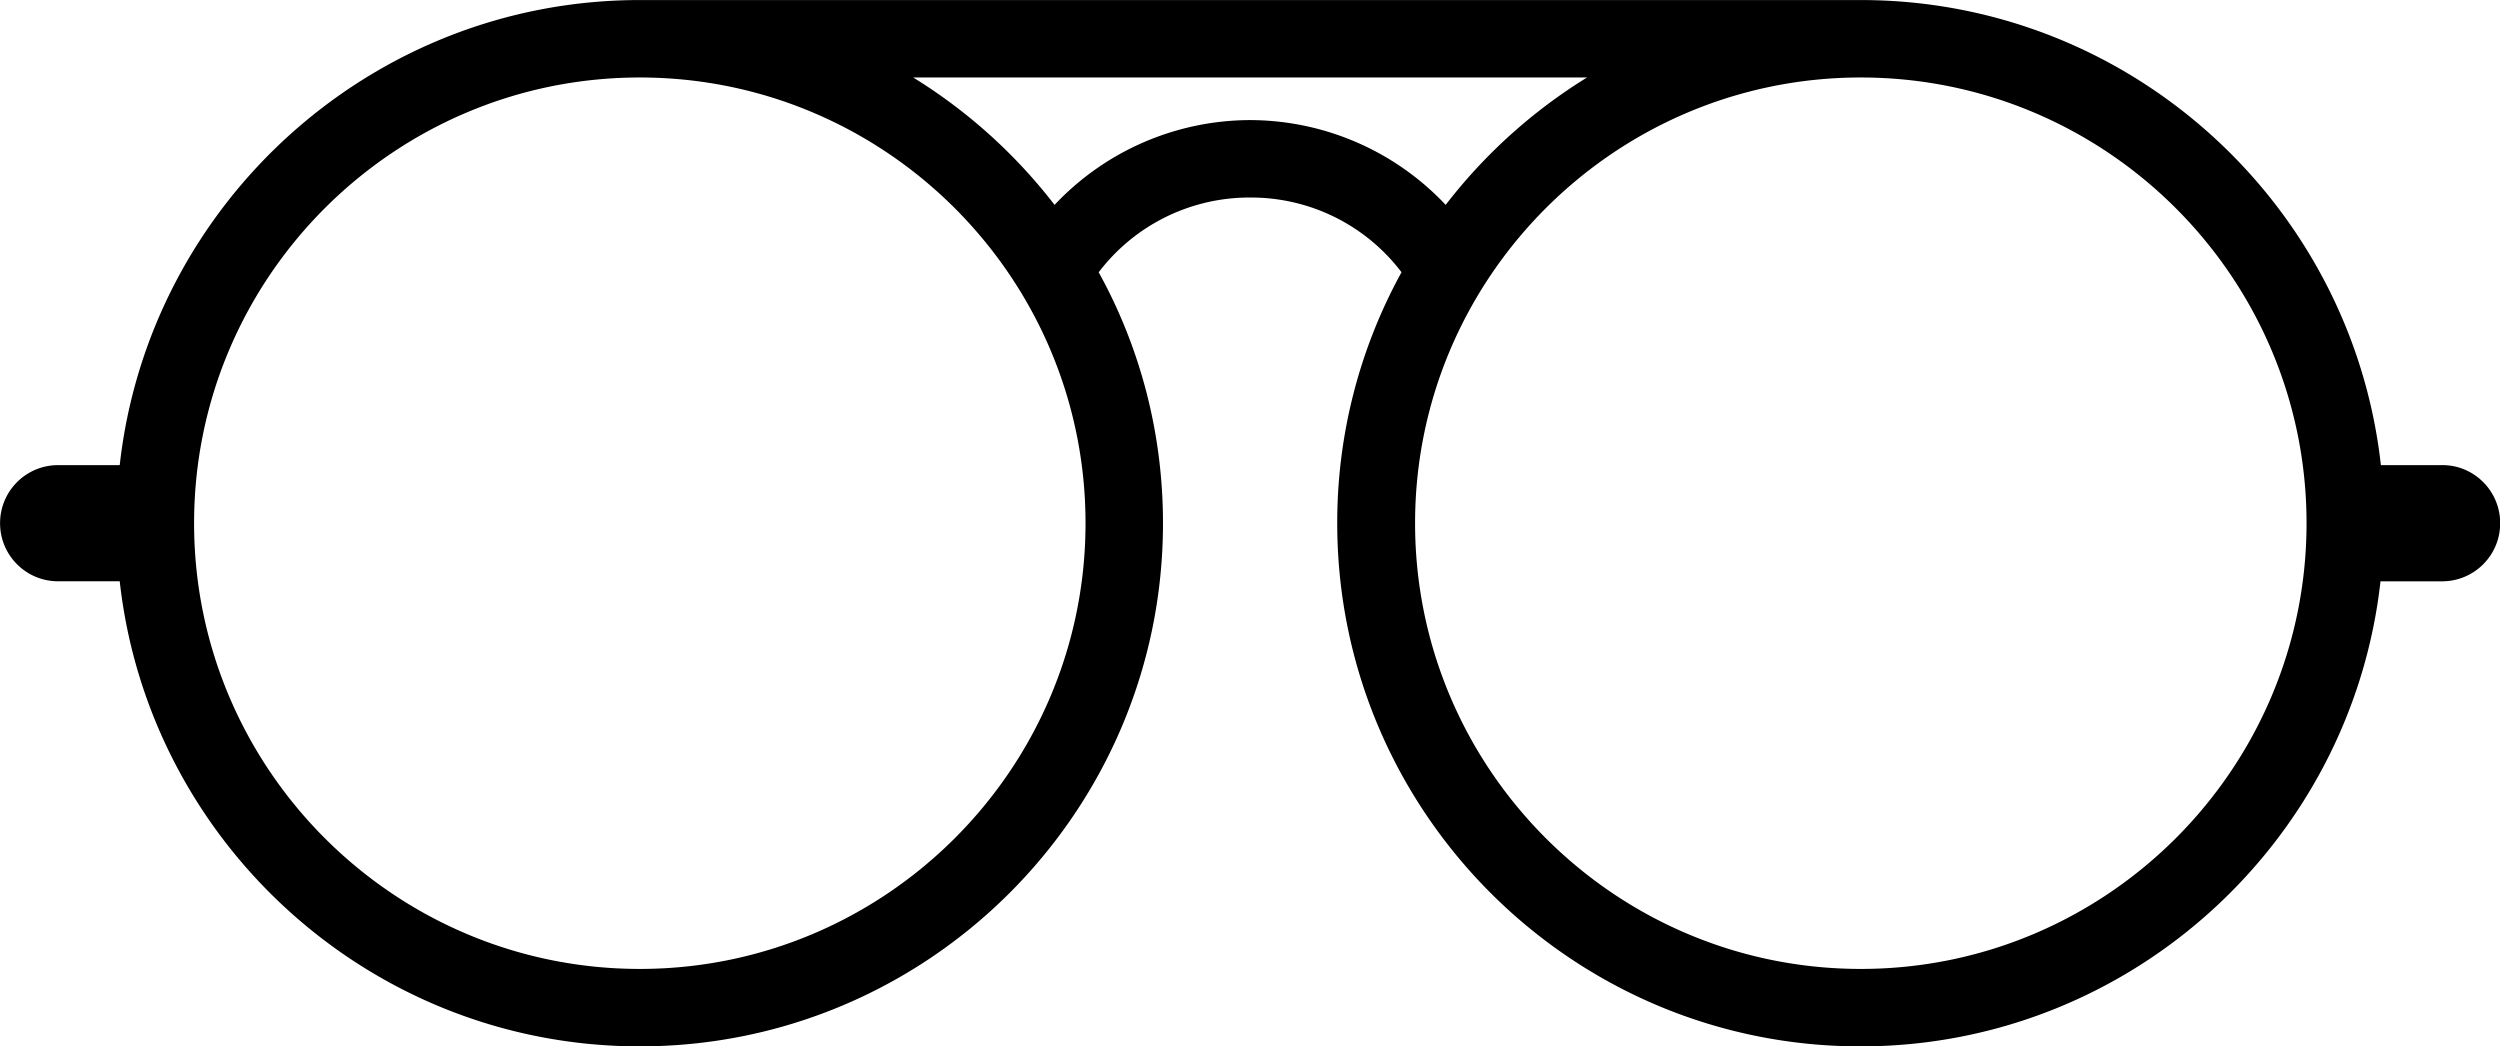
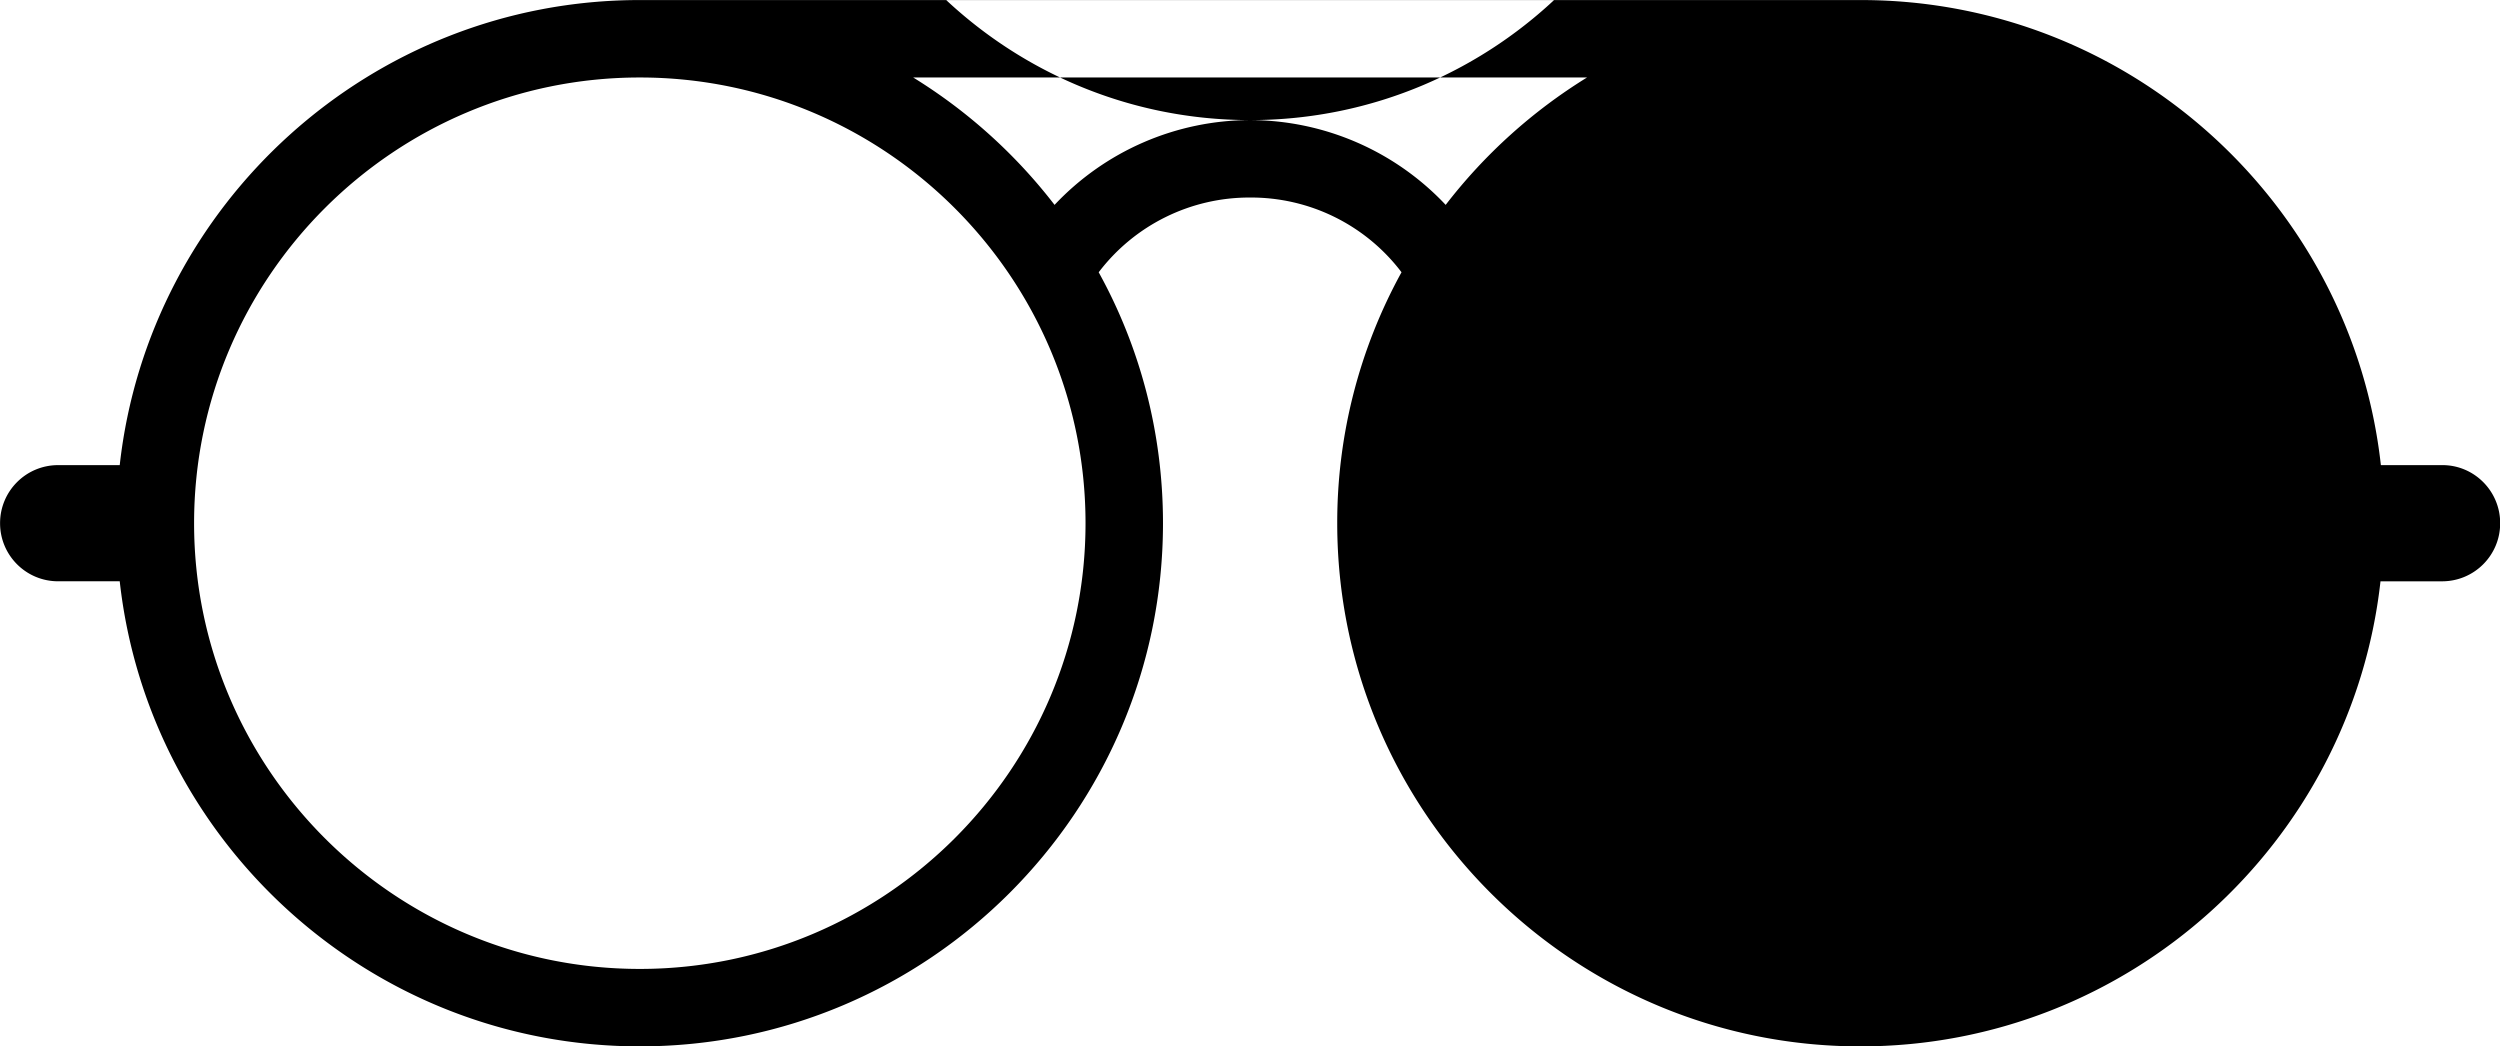
<svg xmlns="http://www.w3.org/2000/svg" height="43.128" width="103.047" viewBox="1072.518 239.902 103.047 43.128">
-   <path d="M1173.193 259.074h-2.538c-1.197-10.775-10.36-19.17-21.437-19.17h-50.328c-11.078 0-20.24 8.411-21.437 19.17h-2.538c-1.325 0-2.394 1.07-2.394 2.394s1.07 2.394 2.394 2.394h2.538c1.197 10.775 10.36 19.17 21.437 19.17 11.892 0 21.565-9.672 21.565-21.564 0-3.751-.958-7.279-2.65-10.343a7.8 7.8 0 0 1 6.241-3.081 7.78 7.78 0 0 1 6.241 3.08 21.4 21.4 0 0 0-2.65 10.344c0 11.892 9.674 21.565 21.565 21.565 11.078 0 20.24-8.412 21.437-19.17h2.538c1.325 0 2.395-1.07 2.395-2.395s-1.07-2.394-2.379-2.394m-74.303 20.766c-10.136 0-18.372-8.252-18.372-18.372 0-10.136 8.252-18.372 18.372-18.372s18.372 8.236 18.372 18.372-8.252 18.372-18.372 18.372m25.156-34.988a11.1 11.1 0 0 0-8.06 3.495 21.8 21.8 0 0 0-5.827-5.251h27.774a21.8 21.8 0 0 0-5.826 5.251 11.1 11.1 0 0 0-8.06-3.495m25.171 34.988c-10.136 0-18.372-8.252-18.372-18.372 0-10.136 8.252-18.372 18.372-18.372 10.136 0 18.373 8.252 18.373 18.372 0 10.136-8.253 18.372-18.373 18.372" />
+   <path d="M1173.193 259.074h-2.538c-1.197-10.775-10.36-19.17-21.437-19.17h-50.328c-11.078 0-20.24 8.411-21.437 19.17h-2.538c-1.325 0-2.394 1.07-2.394 2.394s1.07 2.394 2.394 2.394h2.538c1.197 10.775 10.36 19.17 21.437 19.17 11.892 0 21.565-9.672 21.565-21.564 0-3.751-.958-7.279-2.65-10.343a7.8 7.8 0 0 1 6.241-3.081 7.78 7.78 0 0 1 6.241 3.08 21.4 21.4 0 0 0-2.65 10.344c0 11.892 9.674 21.565 21.565 21.565 11.078 0 20.24-8.412 21.437-19.17h2.538c1.325 0 2.395-1.07 2.395-2.395s-1.07-2.394-2.379-2.394m-74.303 20.766c-10.136 0-18.372-8.252-18.372-18.372 0-10.136 8.252-18.372 18.372-18.372s18.372 8.236 18.372 18.372-8.252 18.372-18.372 18.372m25.156-34.988a11.1 11.1 0 0 0-8.06 3.495 21.8 21.8 0 0 0-5.827-5.251h27.774a21.8 21.8 0 0 0-5.826 5.251 11.1 11.1 0 0 0-8.06-3.495c-10.136 0-18.372-8.252-18.372-18.372 0-10.136 8.252-18.372 18.372-18.372 10.136 0 18.373 8.252 18.373 18.372 0 10.136-8.253 18.372-18.373 18.372" />
</svg>